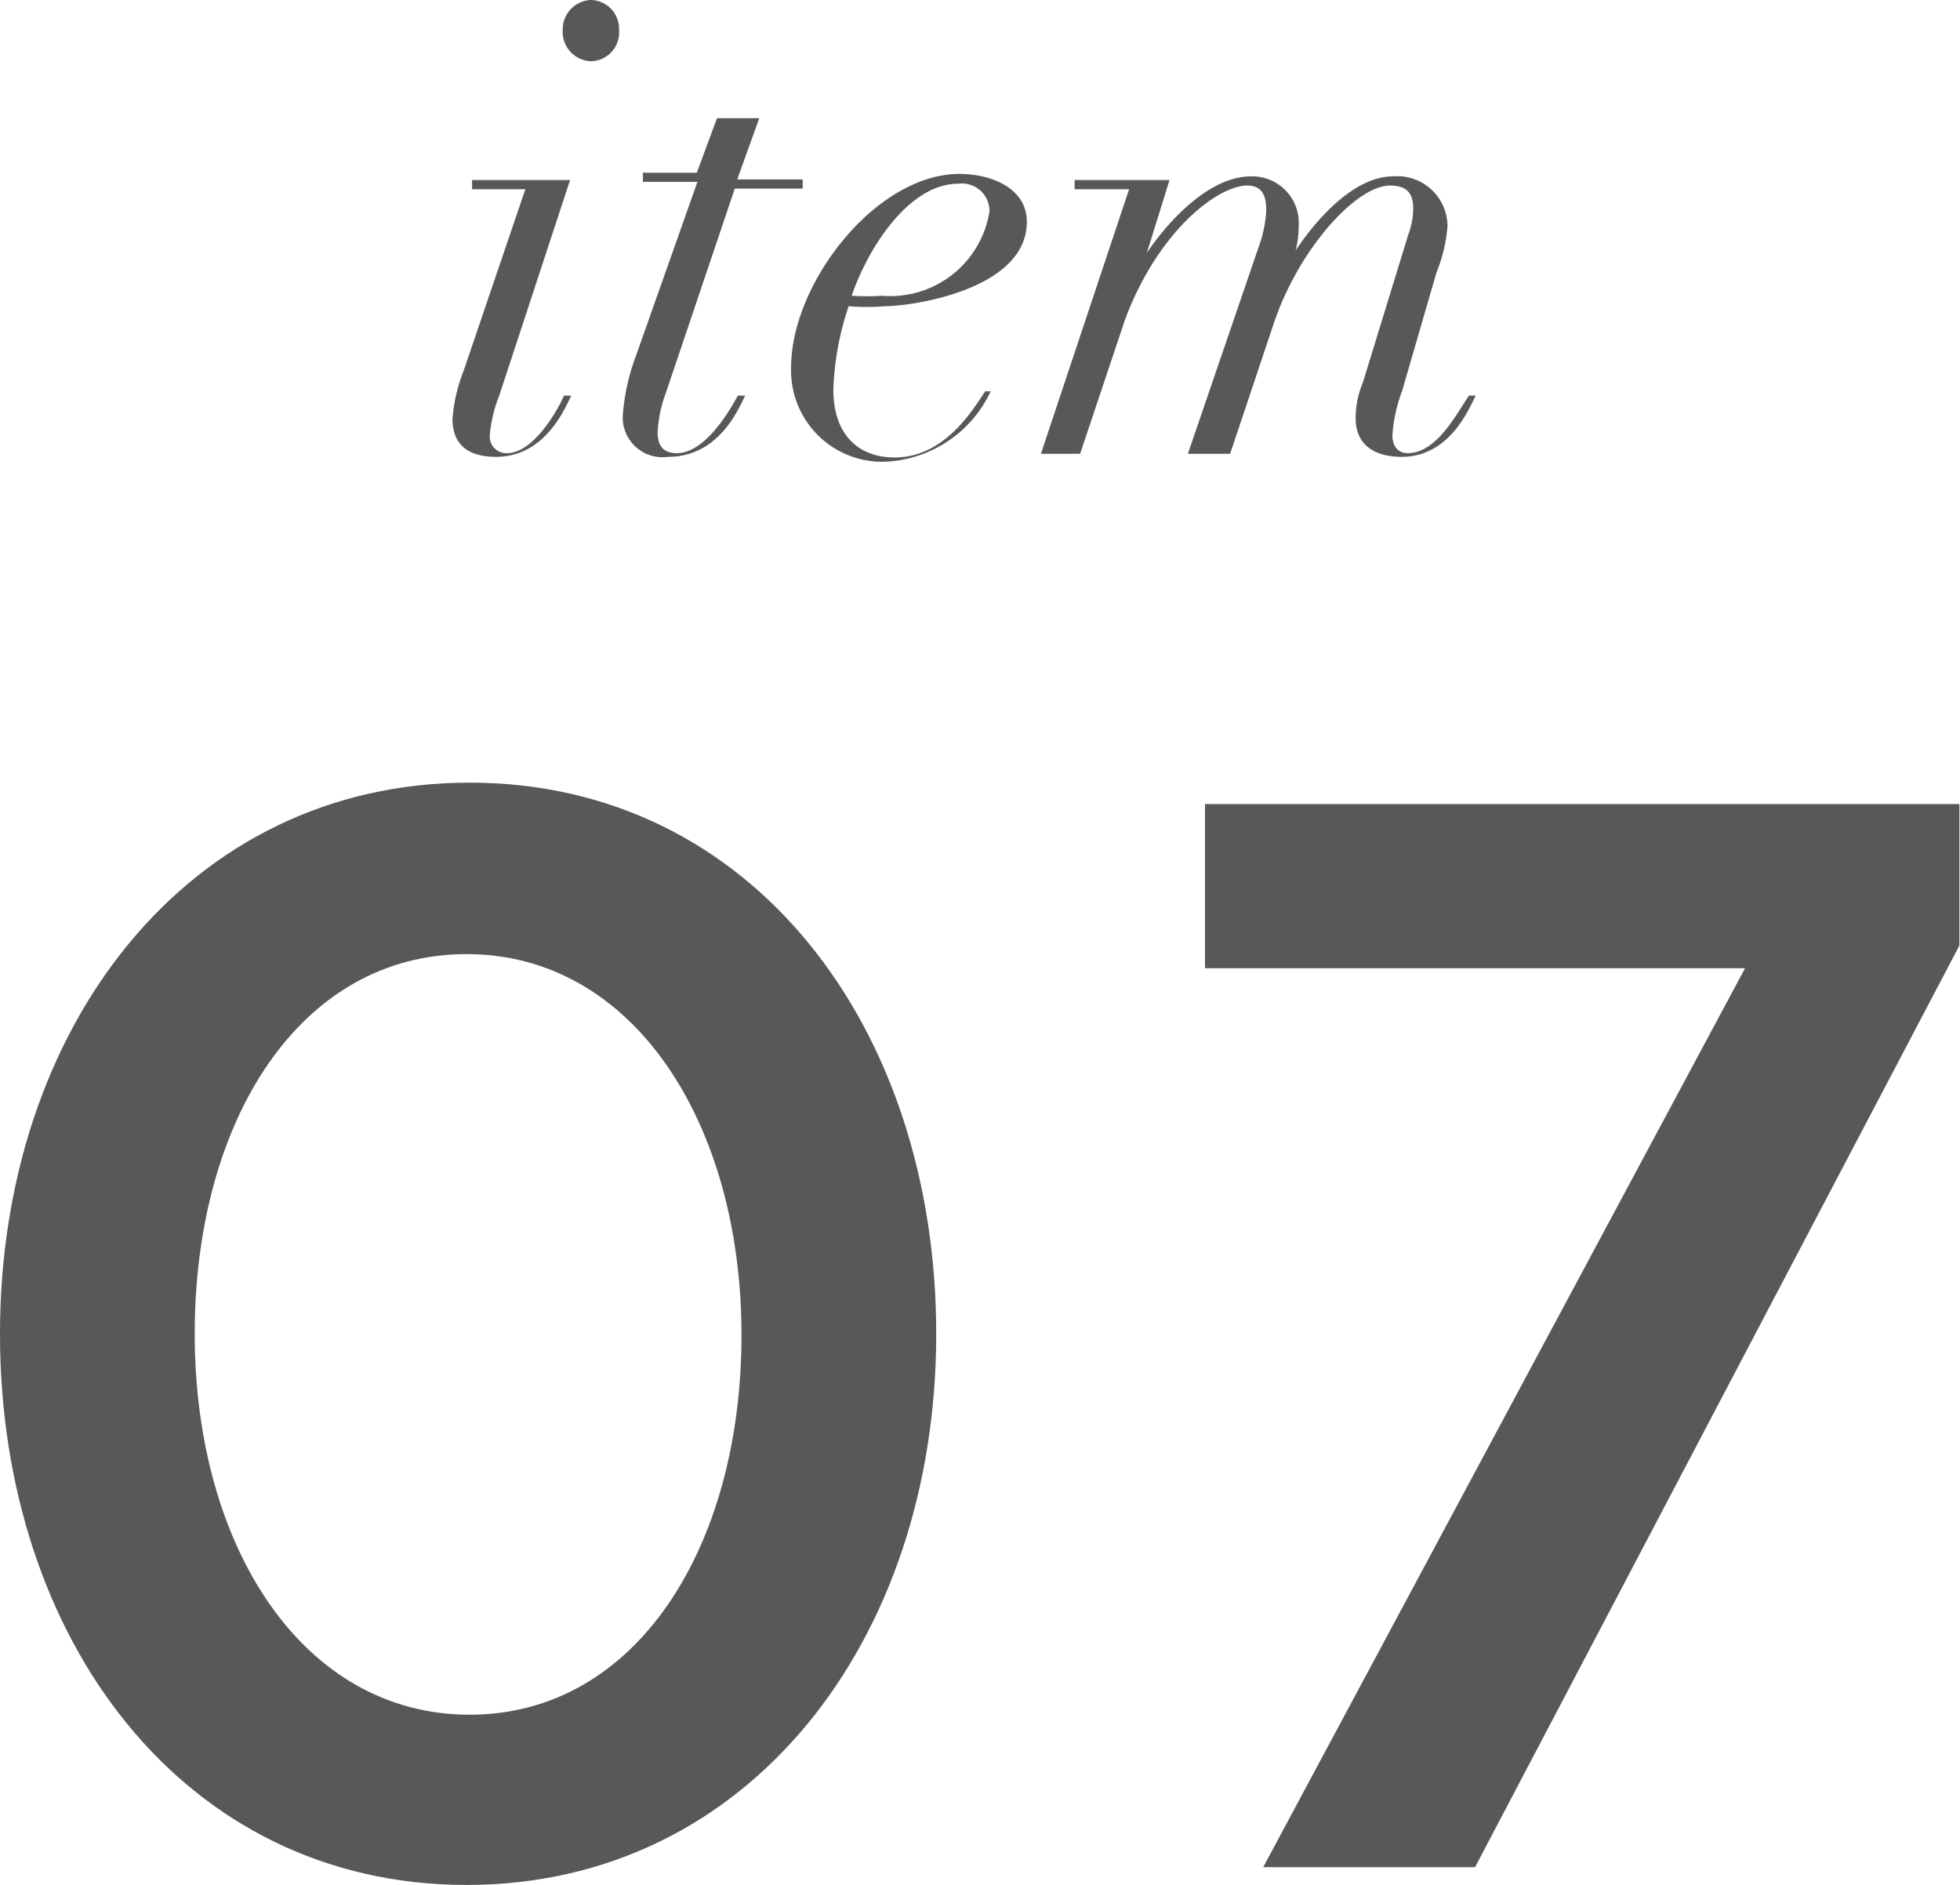
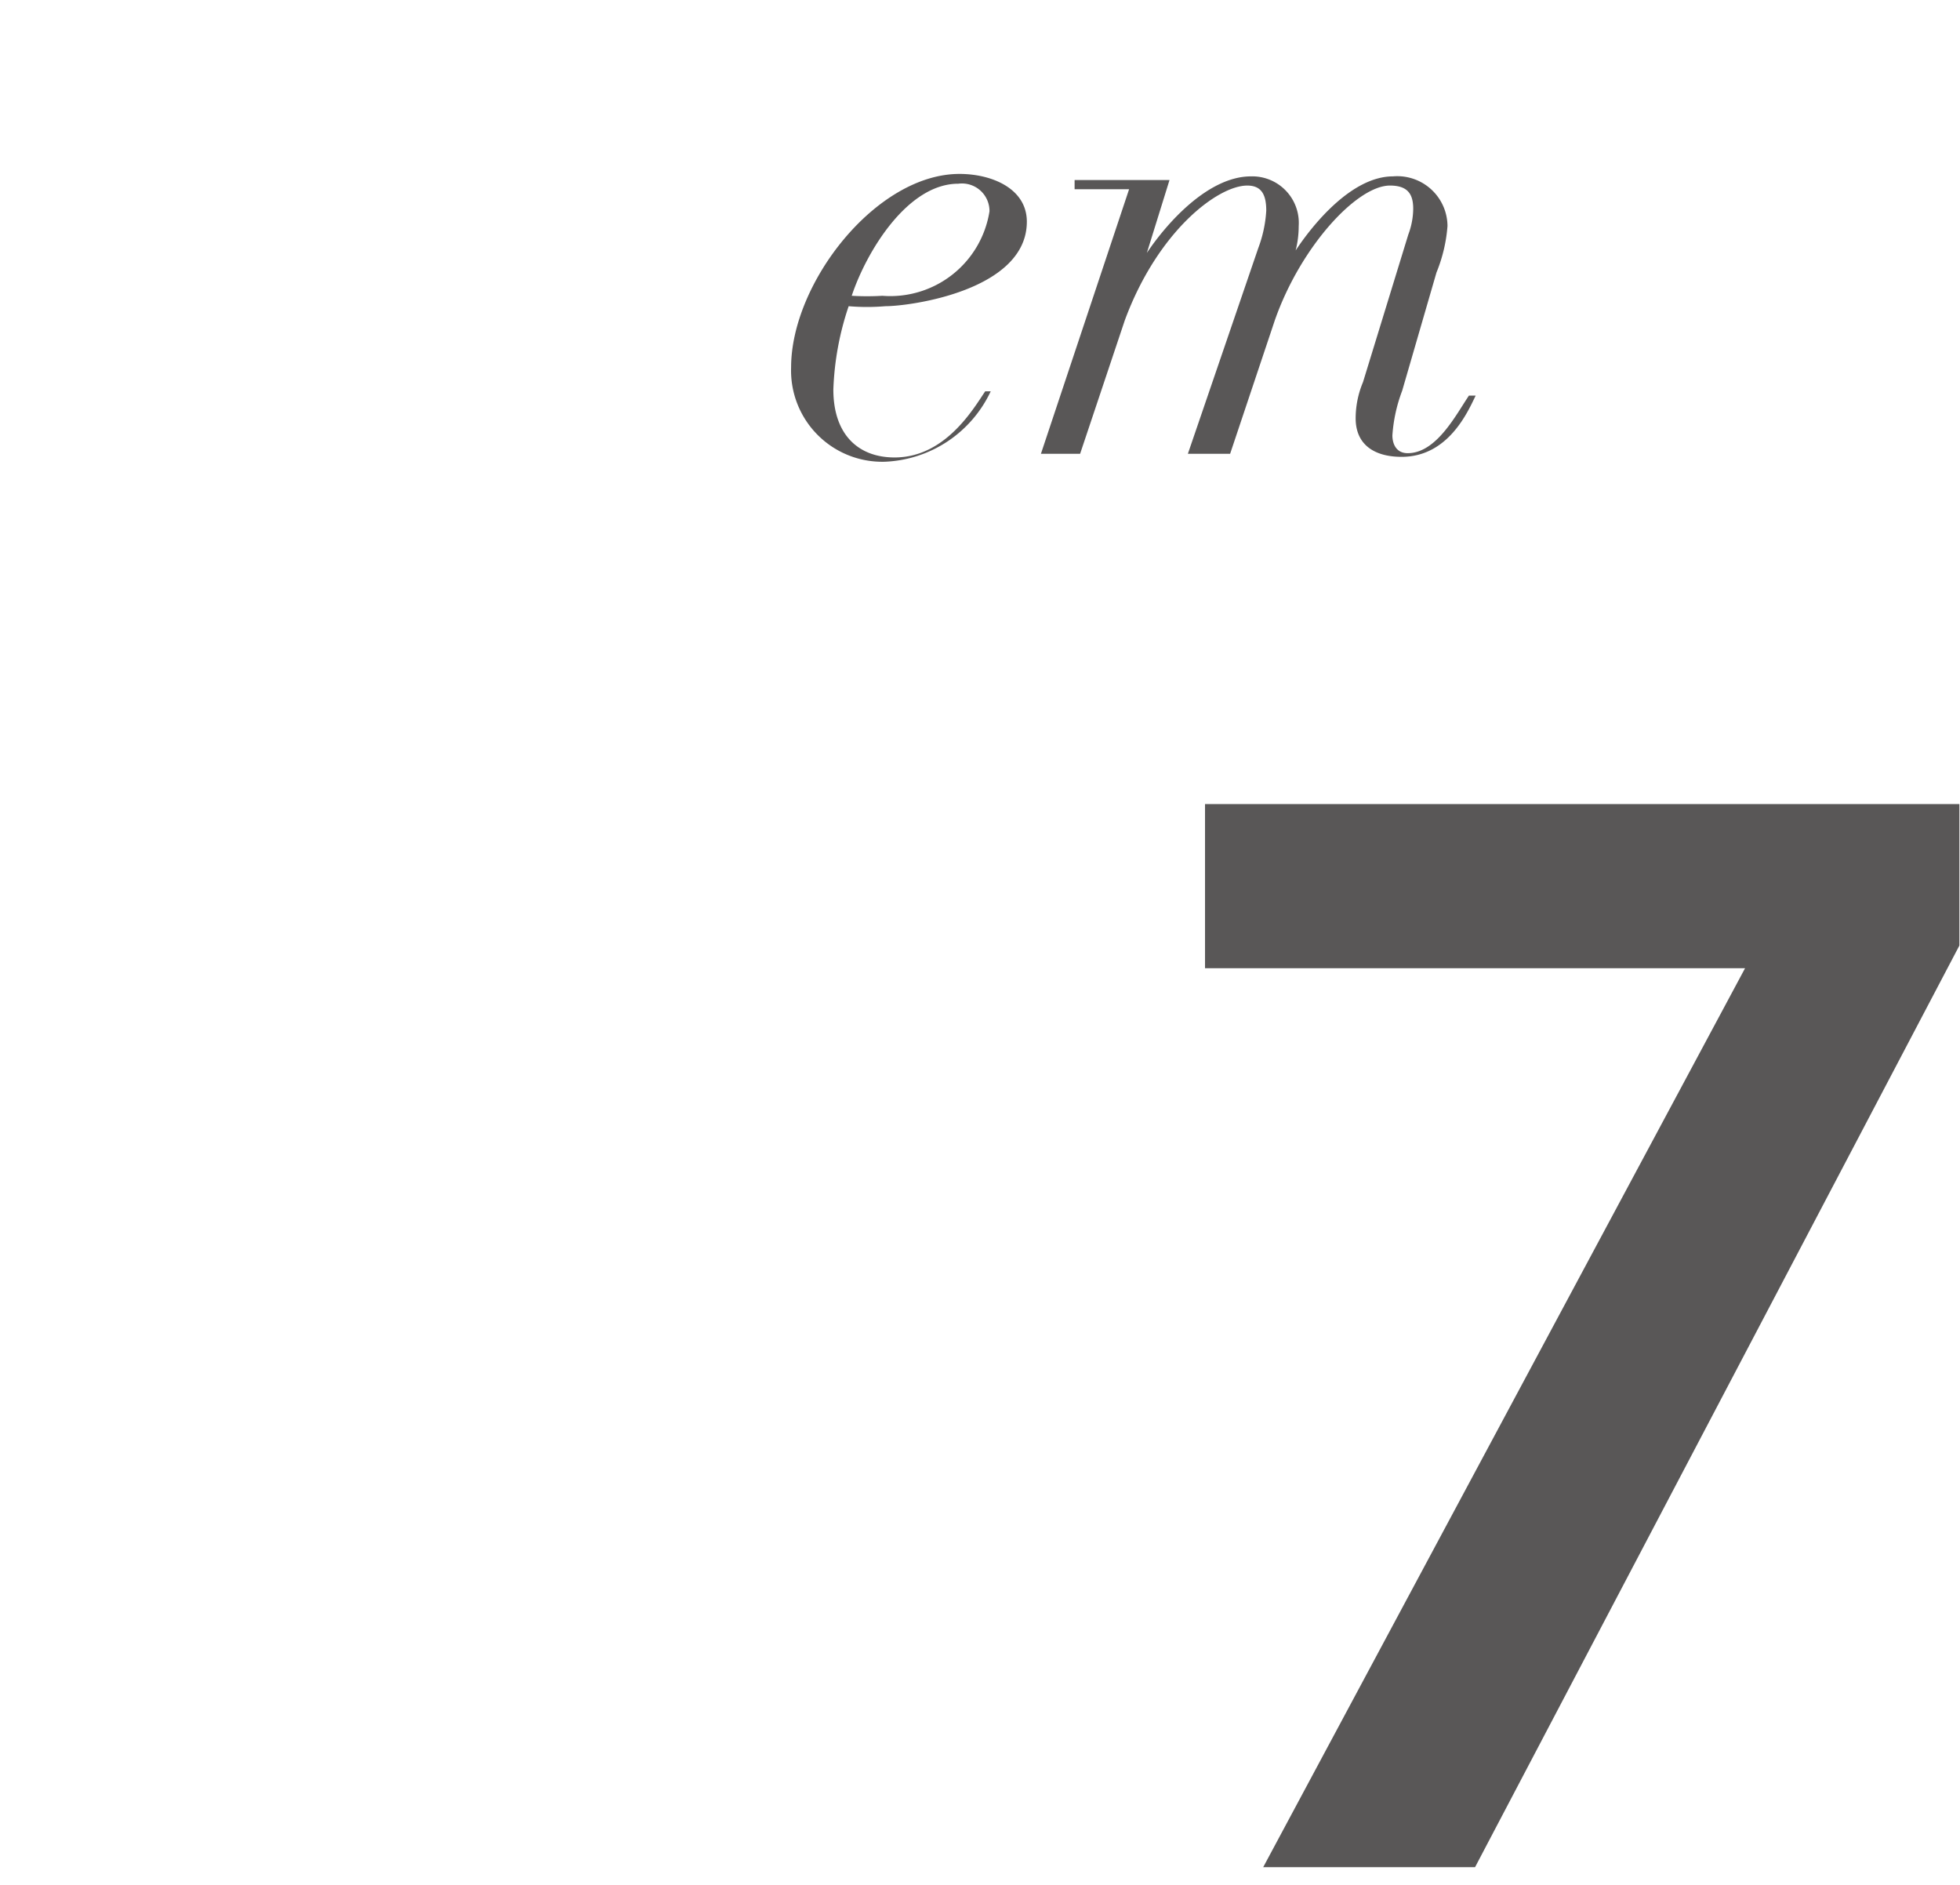
<svg xmlns="http://www.w3.org/2000/svg" viewBox="0 0 32.01 30.78">
  <defs>
    <style>.cls-1{fill:#595757;}</style>
  </defs>
  <g id="レイヤー_2" data-name="レイヤー 2">
    <g id="TEX">
-       <path class="cls-1" d="M7.62,30.78c-4.61,0-7.62-4-7.62-9s3.06-9,7.67-9,7.62,4,7.62,9S12.23,30.78,7.62,30.78Zm0-15.2c-2.73,0-4.44,2.73-4.44,6.2S4.94,28,7.67,28s4.44-2.75,4.44-6.2S10.35,15.58,7.62,15.58Z" />
      <path class="cls-1" d="M19.68,13.13H32v2.31L24.09,30.49H20.63L28.5,15.81H19.68Z" />
-       <path class="cls-1" d="M8.58,3.09H7.71l0-.15H9.31L8.15,6.47A2.21,2.21,0,0,0,8,7.1a.27.27,0,0,0,.28.3c.43,0,.83-.7.93-.94l.12,0c-.11.22-.43,1-1.23,1-.43,0-.71-.18-.71-.62a2.68,2.68,0,0,1,.18-.78ZM9.65,0a.47.47,0,0,1,.46.49A.47.47,0,0,1,9.65,1,.48.48,0,0,1,9.19.49.48.48,0,0,1,9.65,0Z" />
-       <path class="cls-1" d="M11.71,1.93h.69l-.36,1h1.07l0,.15H12L10.88,6.4a2.16,2.16,0,0,0-.14.66c0,.2.08.34.31.34.47,0,.87-.7,1-.94l.12,0c-.11.22-.43,1-1.26,1a.65.65,0,0,1-.74-.66,3.49,3.49,0,0,1,.22-1l1-2.83h-.89l0-.15h.88Z" />
      <path class="cls-1" d="M16.18,6.39a2,2,0,0,1-1.73,1.15A1.49,1.49,0,0,1,12.92,6c0-1.38,1.39-3.16,2.75-3.16.53,0,1.1.24,1.1.78,0,1.12-1.9,1.38-2.31,1.38a3.54,3.54,0,0,1-.6,0,4.74,4.74,0,0,0-.25,1.36c0,.74.41,1.11,1,1.11.83,0,1.29-.8,1.48-1.08ZM15.65,3c-.83,0-1.5,1.11-1.74,1.83a4.21,4.21,0,0,0,.5,0,1.64,1.64,0,0,0,1.75-1.38A.45.45,0,0,0,15.65,3Z" />
      <path class="cls-1" d="M18.44,3.09h-.89l0-.15h1.55l-.37,1.19h0c.32-.48,1-1.25,1.7-1.25a.76.76,0,0,1,.78.81,1.62,1.62,0,0,1-.05.4h0c.27-.41.91-1.21,1.59-1.21a.82.82,0,0,1,.89.81,2.5,2.5,0,0,1-.18.76L22.9,6.38a2.53,2.53,0,0,0-.16.73c0,.12.05.29.25.29.47,0,.79-.63,1-.94l.11,0c-.13.27-.45,1-1.21,1-.42,0-.75-.18-.75-.63a1.53,1.53,0,0,1,.12-.59L23,3.83a1.22,1.22,0,0,0,.08-.42c0-.23-.08-.38-.38-.38-.54,0-1.46,1-1.88,2.2l-.73,2.18h-.69l1.15-3.36a2.07,2.07,0,0,0,.13-.61c0-.25-.07-.41-.31-.41-.48,0-1.46.74-2,2.2l-.73,2.18H17Z" />
    </g>
  </g>
</svg>